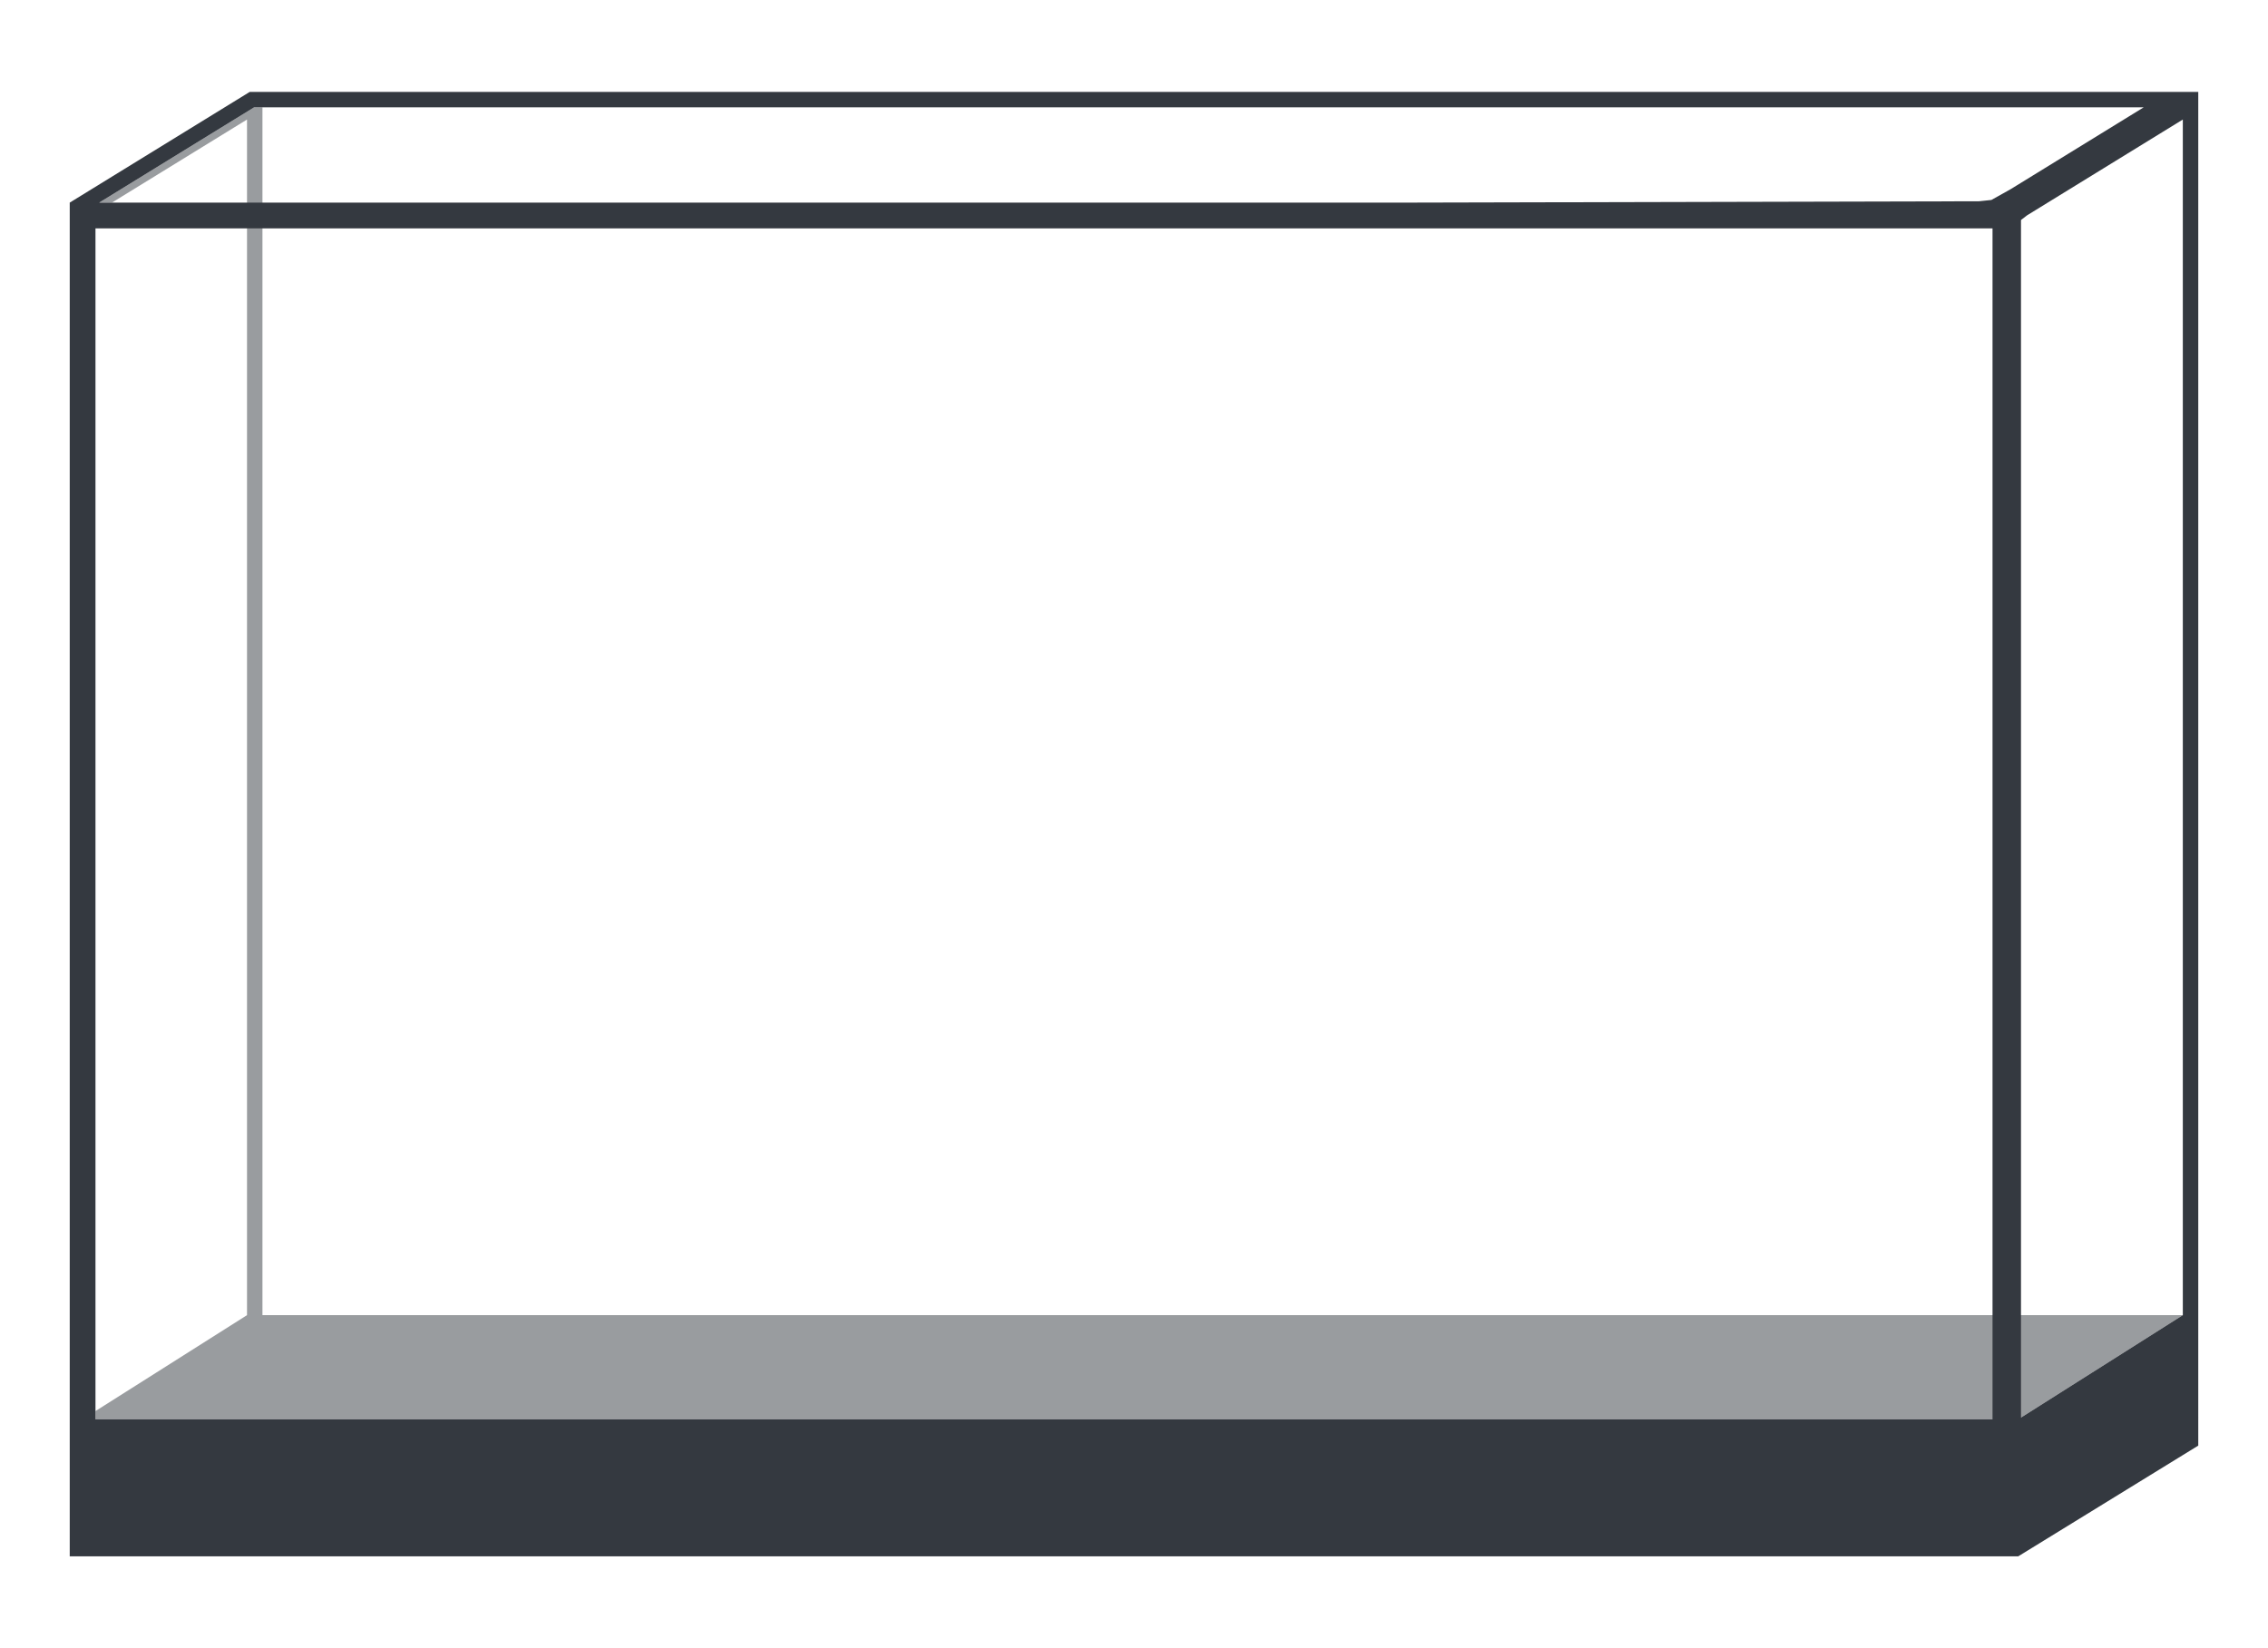
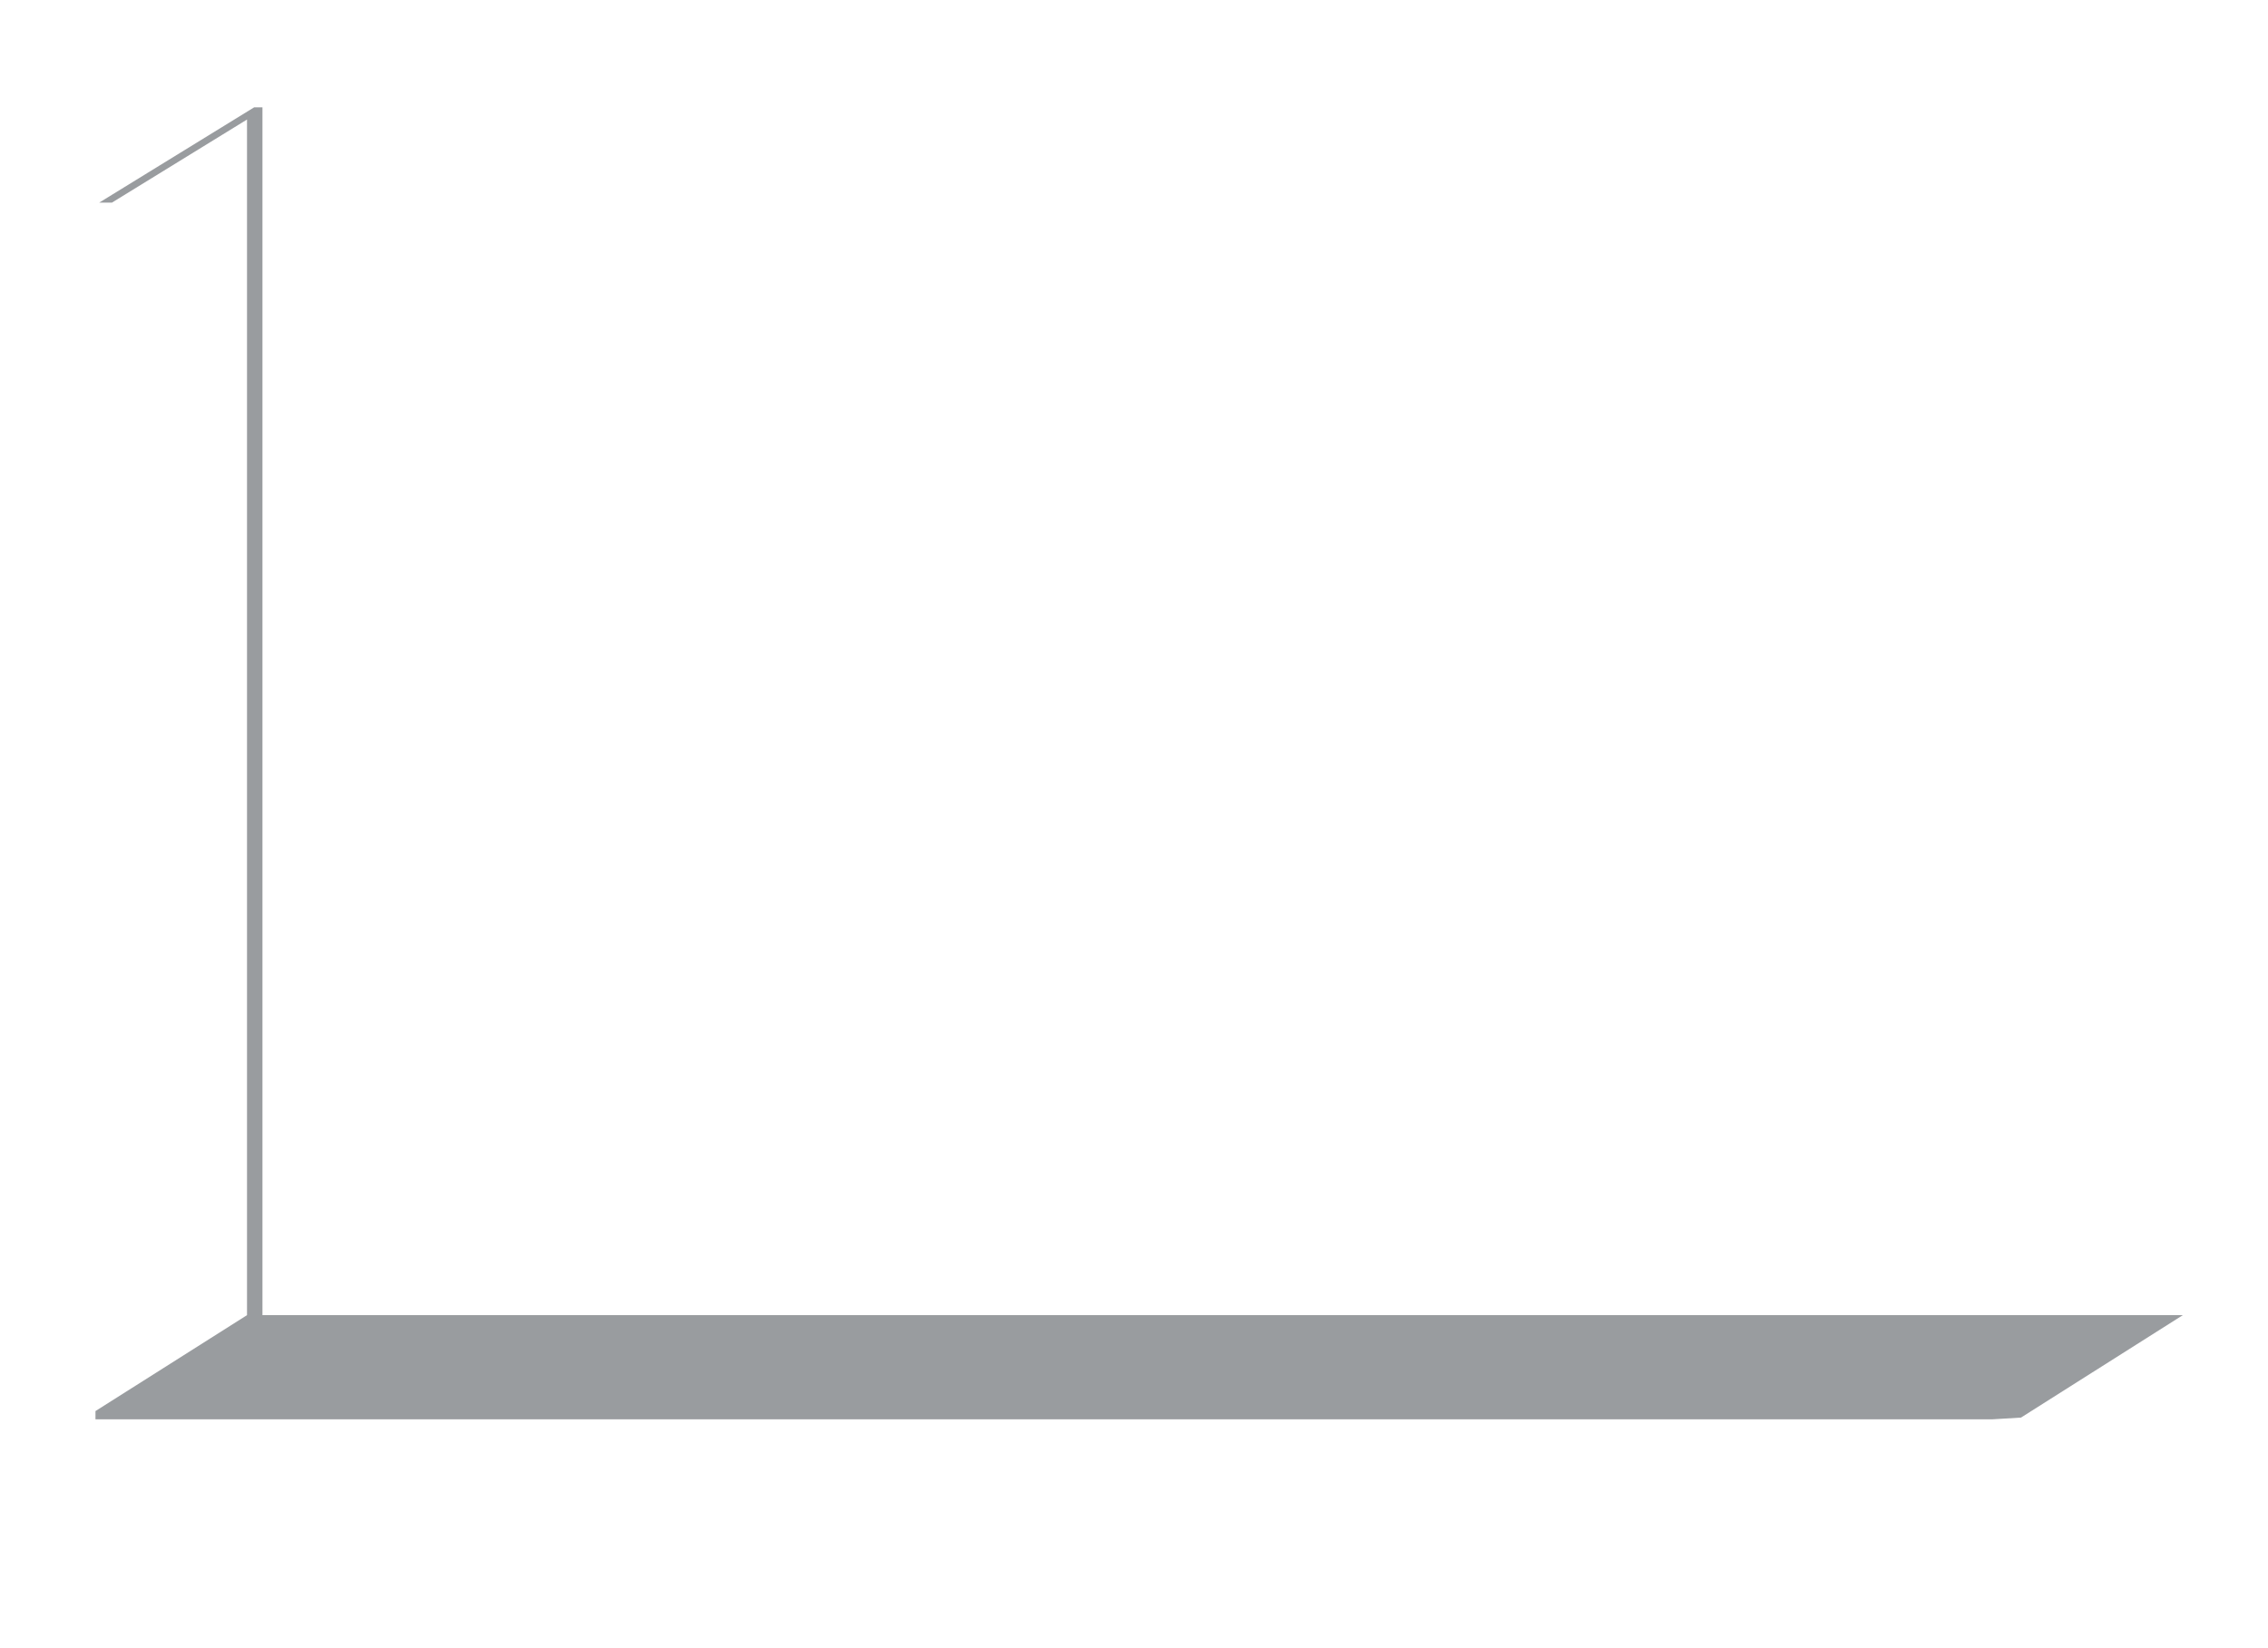
<svg xmlns="http://www.w3.org/2000/svg" version="1.1" x="0px" y="0px" viewBox="0 0 881 640.397" style="enable-background:new 0 0 881 640.397;" xml:space="preserve">
  <style type="text/css">
	.st0{opacity:0.5;}
	.st1{fill:#343940;}
</style>
  <g id="Layer_1">
    <g>
      <g>
        <g class="st0">
          <polygon class="st1" points="773.992,551.456 37.088,551.456 37.088,548.253 95.95,510.988 95.95,46.446 43.48,78.726       38.538,78.726 98.706,41.71 101.95,41.71 101.95,510.988 847.912,510.988 785.05,550.786     " />
        </g>
      </g>
      <g>
-         <path class="st1" d="M853.912,35.71H97.008l-69.92,43.015l0,0h0v525.961h756.904l69.921-43.015L853.912,35.71L853.912,35.71z      M98.706,41.71h734.003l-51.753,31.839l-7.417,4.146l-4.788,0.504L545.85,78.726H38.538L98.706,41.71z M773.992,551.456H37.088     V88.726h736.904V551.456z M847.912,510.988l-62.862,39.798v-465.3l2.355-1.816l60.507-37.224V510.988z" />
-       </g>
+         </g>
    </g>
  </g>
  <g id="Layer_2">
</g>
  <g id="Layer_3">
</g>
</svg>